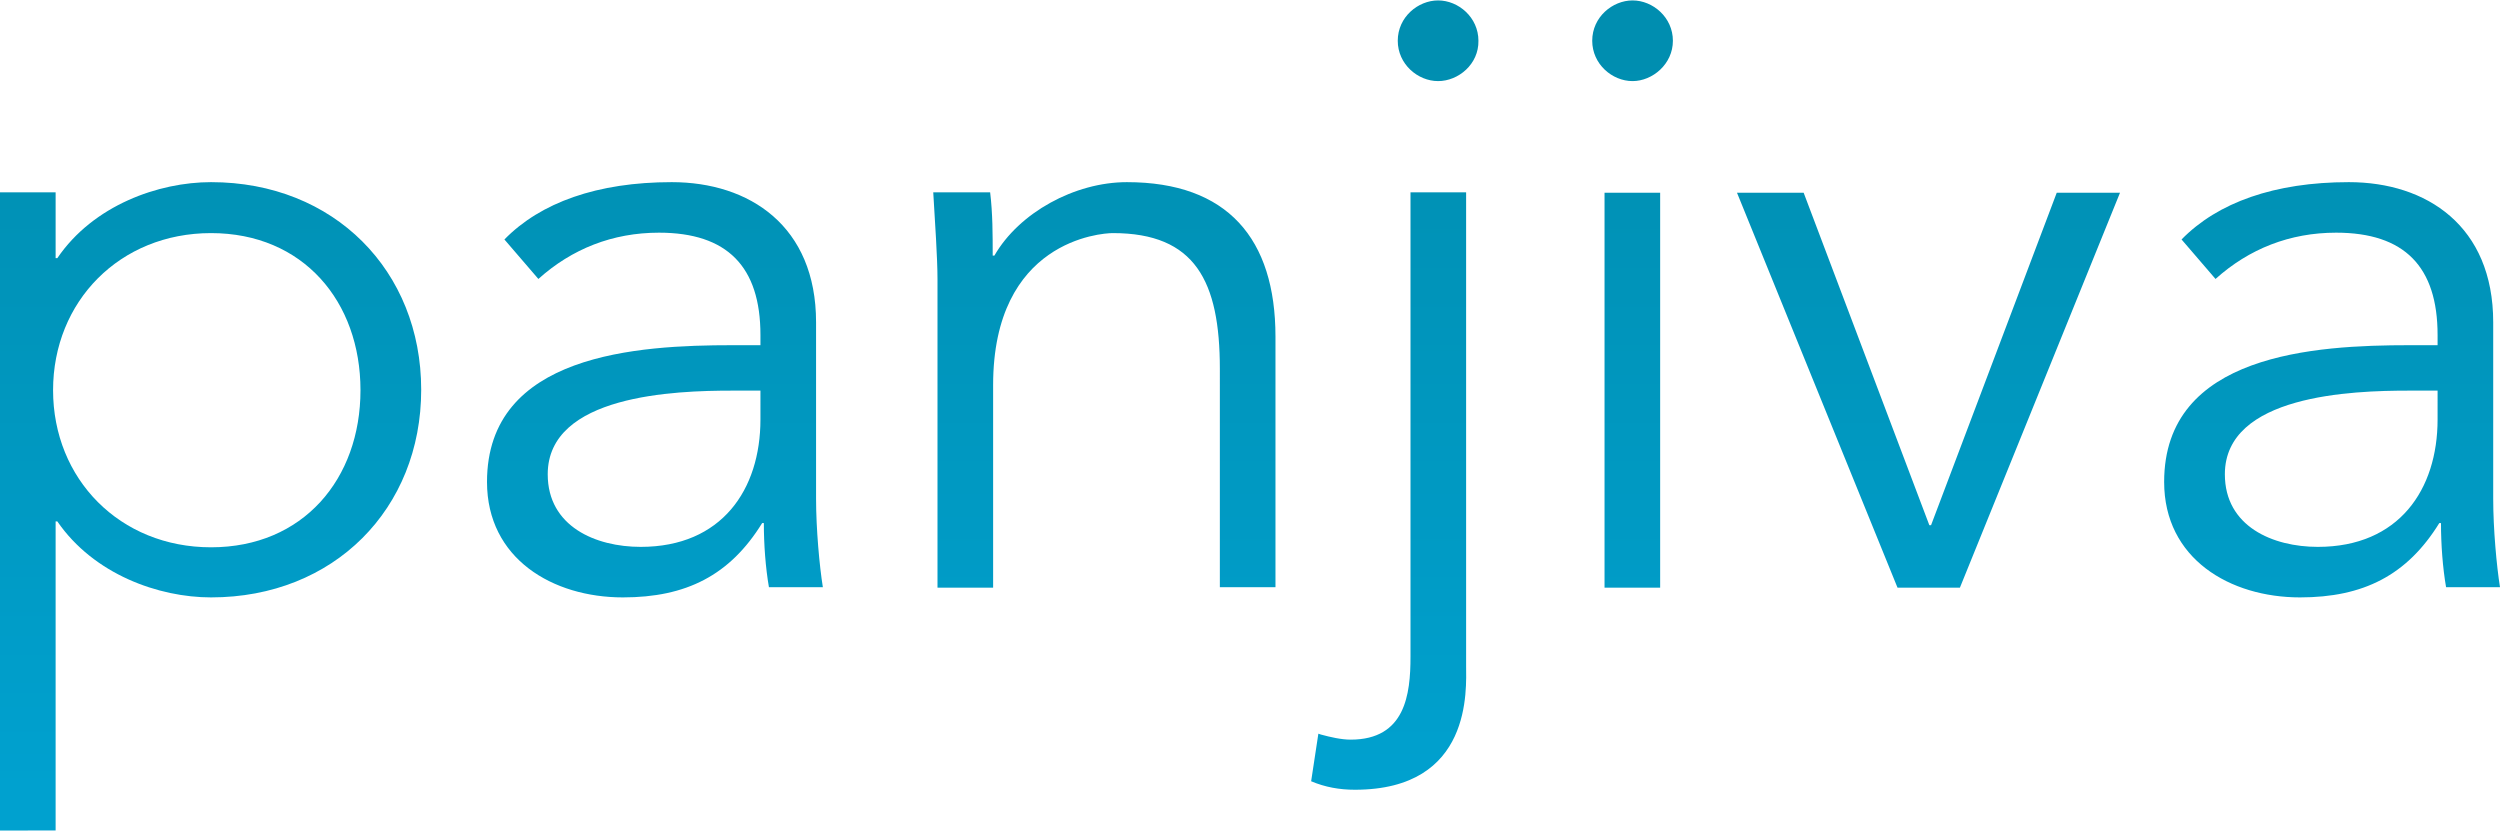
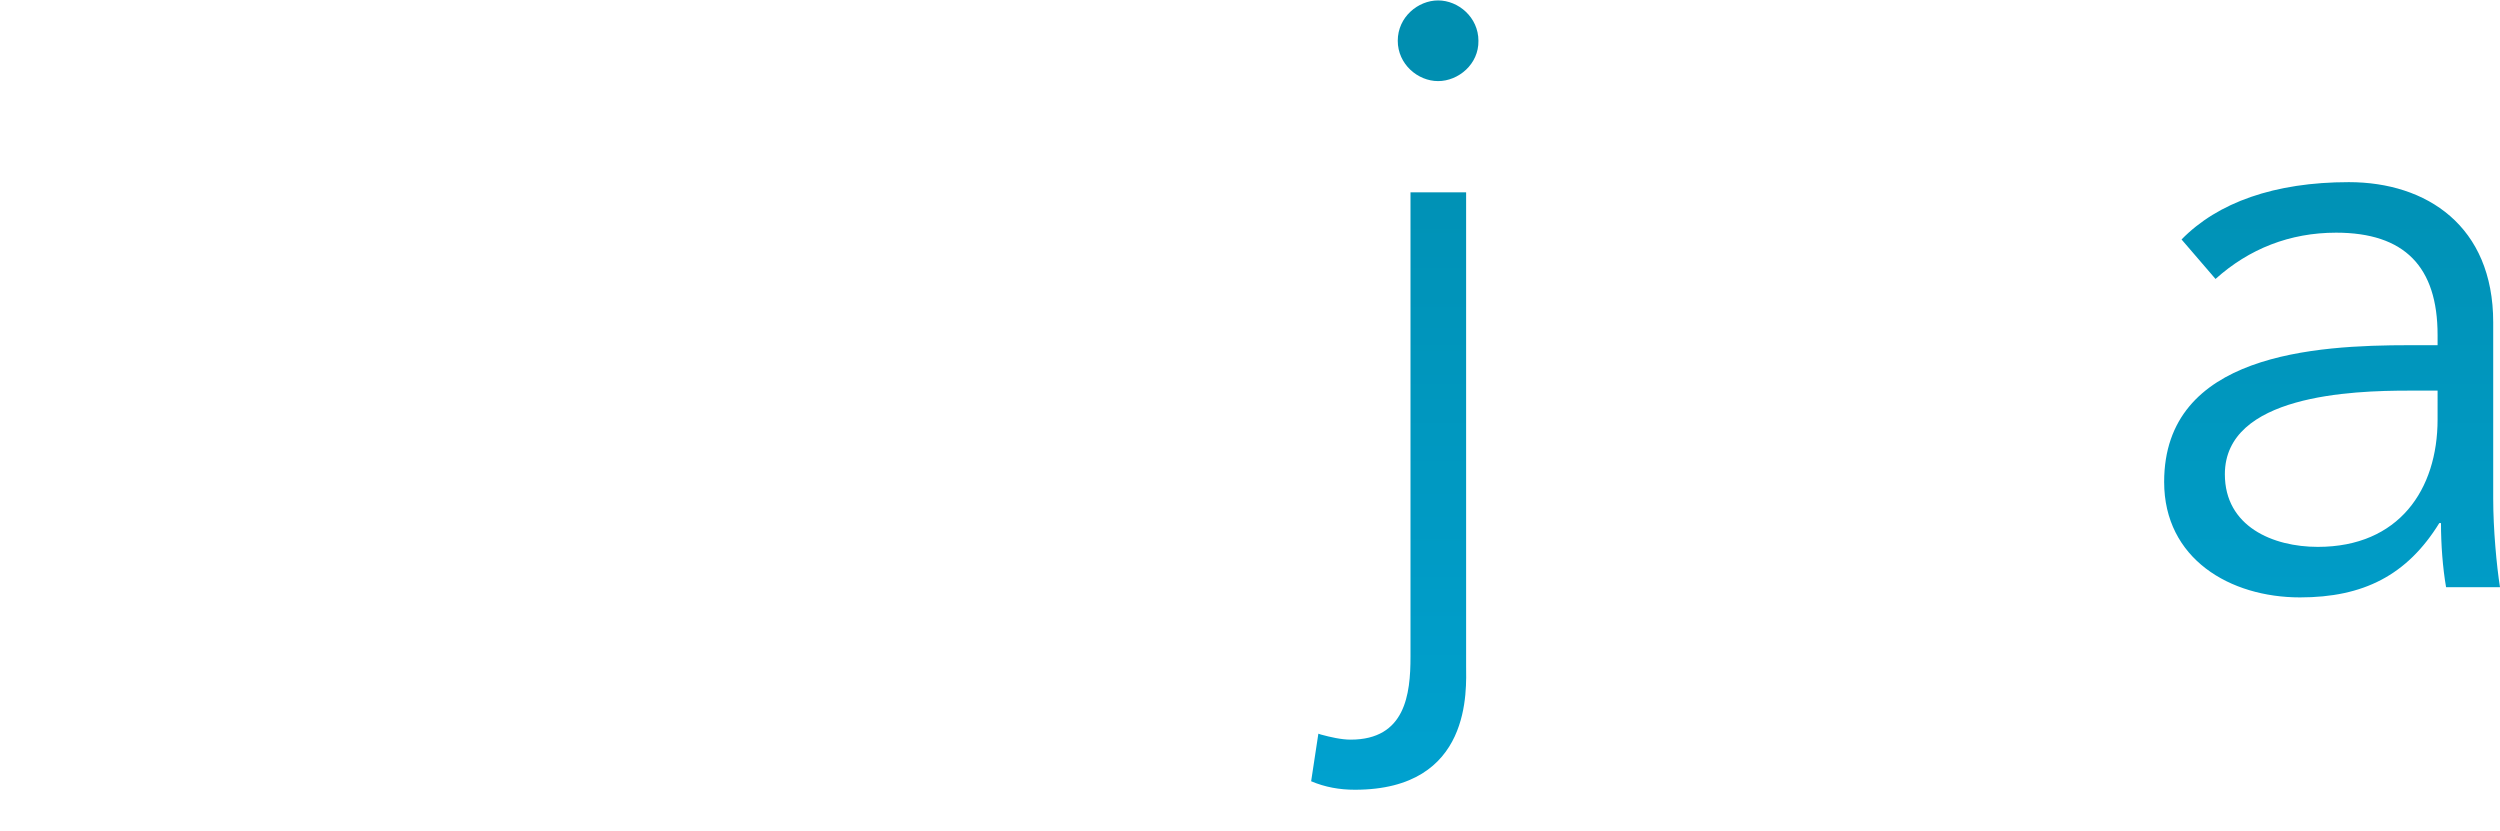
<svg xmlns="http://www.w3.org/2000/svg" version="1.1" id="Layer_1" x="0px" y="0px" viewBox="0 0 588.8 195.6" enable-background="new 0 0 588.8 195.6" xml:space="preserve">
  <g>
    <linearGradient id="SVGID_1_" gradientUnits="userSpaceOnUse" x1="49.598" y1="12.988" x2="49.598" y2="186.072">
      <stop offset="0" style="stop-color:#008EB0" />
      <stop offset="1" style="stop-color:#00A1CF" />
    </linearGradient>
-     <path fill="url(#SVGID_1_)" d="M0,45.3h13.1v15.5h0.4c8.5-12.5,23.9-17.9,36.2-17.9c29,0,49.5,20.9,49.5,48.9   c0,28-20.5,48.9-49.5,48.9c-12.3,0-27.6-5.4-36.2-17.9h-0.4v72.8H0V45.3z M49.7,54.9c-21.5,0-37.2,16.1-37.2,37   c0,20.9,15.7,37,37.2,37c21.7,0,35.2-16.1,35.2-37C84.9,71,71.4,54.9,49.7,54.9z" />
    <linearGradient id="SVGID_2_" gradientUnits="userSpaceOnUse" x1="154.261" y1="12.989" x2="154.261" y2="186.068">
      <stop offset="0" style="stop-color:#008EB0" />
      <stop offset="1" style="stop-color:#00A1CF" />
    </linearGradient>
-     <path fill="url(#SVGID_2_)" d="M179.1,81.3v-2.4c0-16.1-7.8-24.1-23.9-24.1c-10.9,0-20.5,3.8-28.4,10.9l-8-9.3   c8.5-8.7,21.9-13.5,39.4-13.5c18.3,0,34,10.3,34,33v41.5c0,7.2,0.8,15.9,1.6,20.9h-12.7c-0.8-4.6-1.2-10.1-1.2-15.1h-0.4   c-7.6,12.3-17.9,17.5-32.8,17.5c-16.5,0-32-9.1-32-27.2c0-30.2,35.6-32.2,57.8-32.2H179.1z M172.4,92C159,92,129,93,129,111.7   c0,12.3,11.3,17.1,21.9,17.1c19.1,0,28.2-13.5,28.2-30V92H172.4z" />
    <linearGradient id="SVGID_3_" gradientUnits="userSpaceOnUse" x1="260.02" y1="12.987" x2="260.02" y2="186.077">
      <stop offset="0" style="stop-color:#008EB0" />
      <stop offset="1" style="stop-color:#00A1CF" />
    </linearGradient>
-     <path fill="url(#SVGID_3_)" d="M233.2,45.3c0.6,5,0.6,9.9,0.6,14.9h0.4c5.8-10.1,18.9-17.3,31.2-17.3c23.7,0,35,13.3,35,36.4v59   h-13.1V86.9c0-20.7-5.8-32-25.2-32c-2.8,0-28.2,1.8-28.2,35.8v47.7h-13.1V65.8c0-5-0.6-13.7-1-20.5H233.2z" />
    <linearGradient id="SVGID_4_" gradientUnits="userSpaceOnUse" x1="328.506" y1="12.988" x2="328.506" y2="186.073">
      <stop offset="0" style="stop-color:#008EB0" />
      <stop offset="1" style="stop-color:#00A1CF" />
    </linearGradient>
    <path fill="url(#SVGID_4_)" d="M310.5,172.8l0.6,0.2c2.2,0.6,4.8,1.2,7,1.2c12.9,0,14.1-10.7,14.1-19.5V45.3h13.1v111.5   c0,5.4,1.6,29.2-26.2,29.2c-3.6,0-7-0.6-10.3-2L310.5,172.8z M338.7,19.1c-4.8,0-9.5-4-9.5-9.5c0-5.6,4.8-9.5,9.5-9.5   c4.8,0,9.5,4,9.5,9.5C348.3,15.1,343.5,19.1,338.7,19.1z" />
    <linearGradient id="SVGID_5_" gradientUnits="userSpaceOnUse" x1="384.463" y1="12.988" x2="384.463" y2="186.076">
      <stop offset="0" style="stop-color:#008EB0" />
      <stop offset="1" style="stop-color:#00A1CF" />
    </linearGradient>
-     <path fill="url(#SVGID_5_)" d="M384.5,19.1c-4.8,0-9.5-4-9.5-9.5c0-5.6,4.8-9.5,9.5-9.5c4.8,0,9.5,4,9.5,9.5   C394,15.1,389.2,19.1,384.5,19.1z M391,138.4h-13.1v-93H391V138.4z" />
    <linearGradient id="SVGID_6_" gradientUnits="userSpaceOnUse" x1="454.235" y1="12.987" x2="454.235" y2="186.077">
      <stop offset="0" style="stop-color:#008EB0" />
      <stop offset="1" style="stop-color:#00A1CF" />
    </linearGradient>
-     <path fill="url(#SVGID_6_)" d="M461.6,138.4h-14.7l-37.8-93h15.7l29.6,78.3h0.4l29.6-78.3h14.9L461.6,138.4z" />
    <linearGradient id="SVGID_7_" gradientUnits="userSpaceOnUse" x1="549.259" y1="12.989" x2="549.259" y2="186.068">
      <stop offset="0" style="stop-color:#008EB0" />
      <stop offset="1" style="stop-color:#00A1CF" />
    </linearGradient>
    <path fill="url(#SVGID_7_)" d="M574.1,81.3v-2.4c0-16.1-7.8-24.1-23.9-24.1c-10.9,0-20.5,3.8-28.4,10.9l-8-9.3   c8.5-8.7,21.9-13.5,39.4-13.5c18.3,0,34,10.3,34,33v41.5c0,7.2,0.8,15.9,1.6,20.9h-12.7c-0.8-4.6-1.2-10.1-1.2-15.1h-0.4   c-7.6,12.3-17.9,17.5-32.8,17.5c-16.5,0-32-9.1-32-27.2c0-30.2,35.6-32.2,57.8-32.2H574.1z M567.3,92C554,92,524,93,524,111.7   c0,12.3,11.3,17.1,21.9,17.1c19.1,0,28.2-13.5,28.2-30V92H567.3z" />
  </g>
</svg>